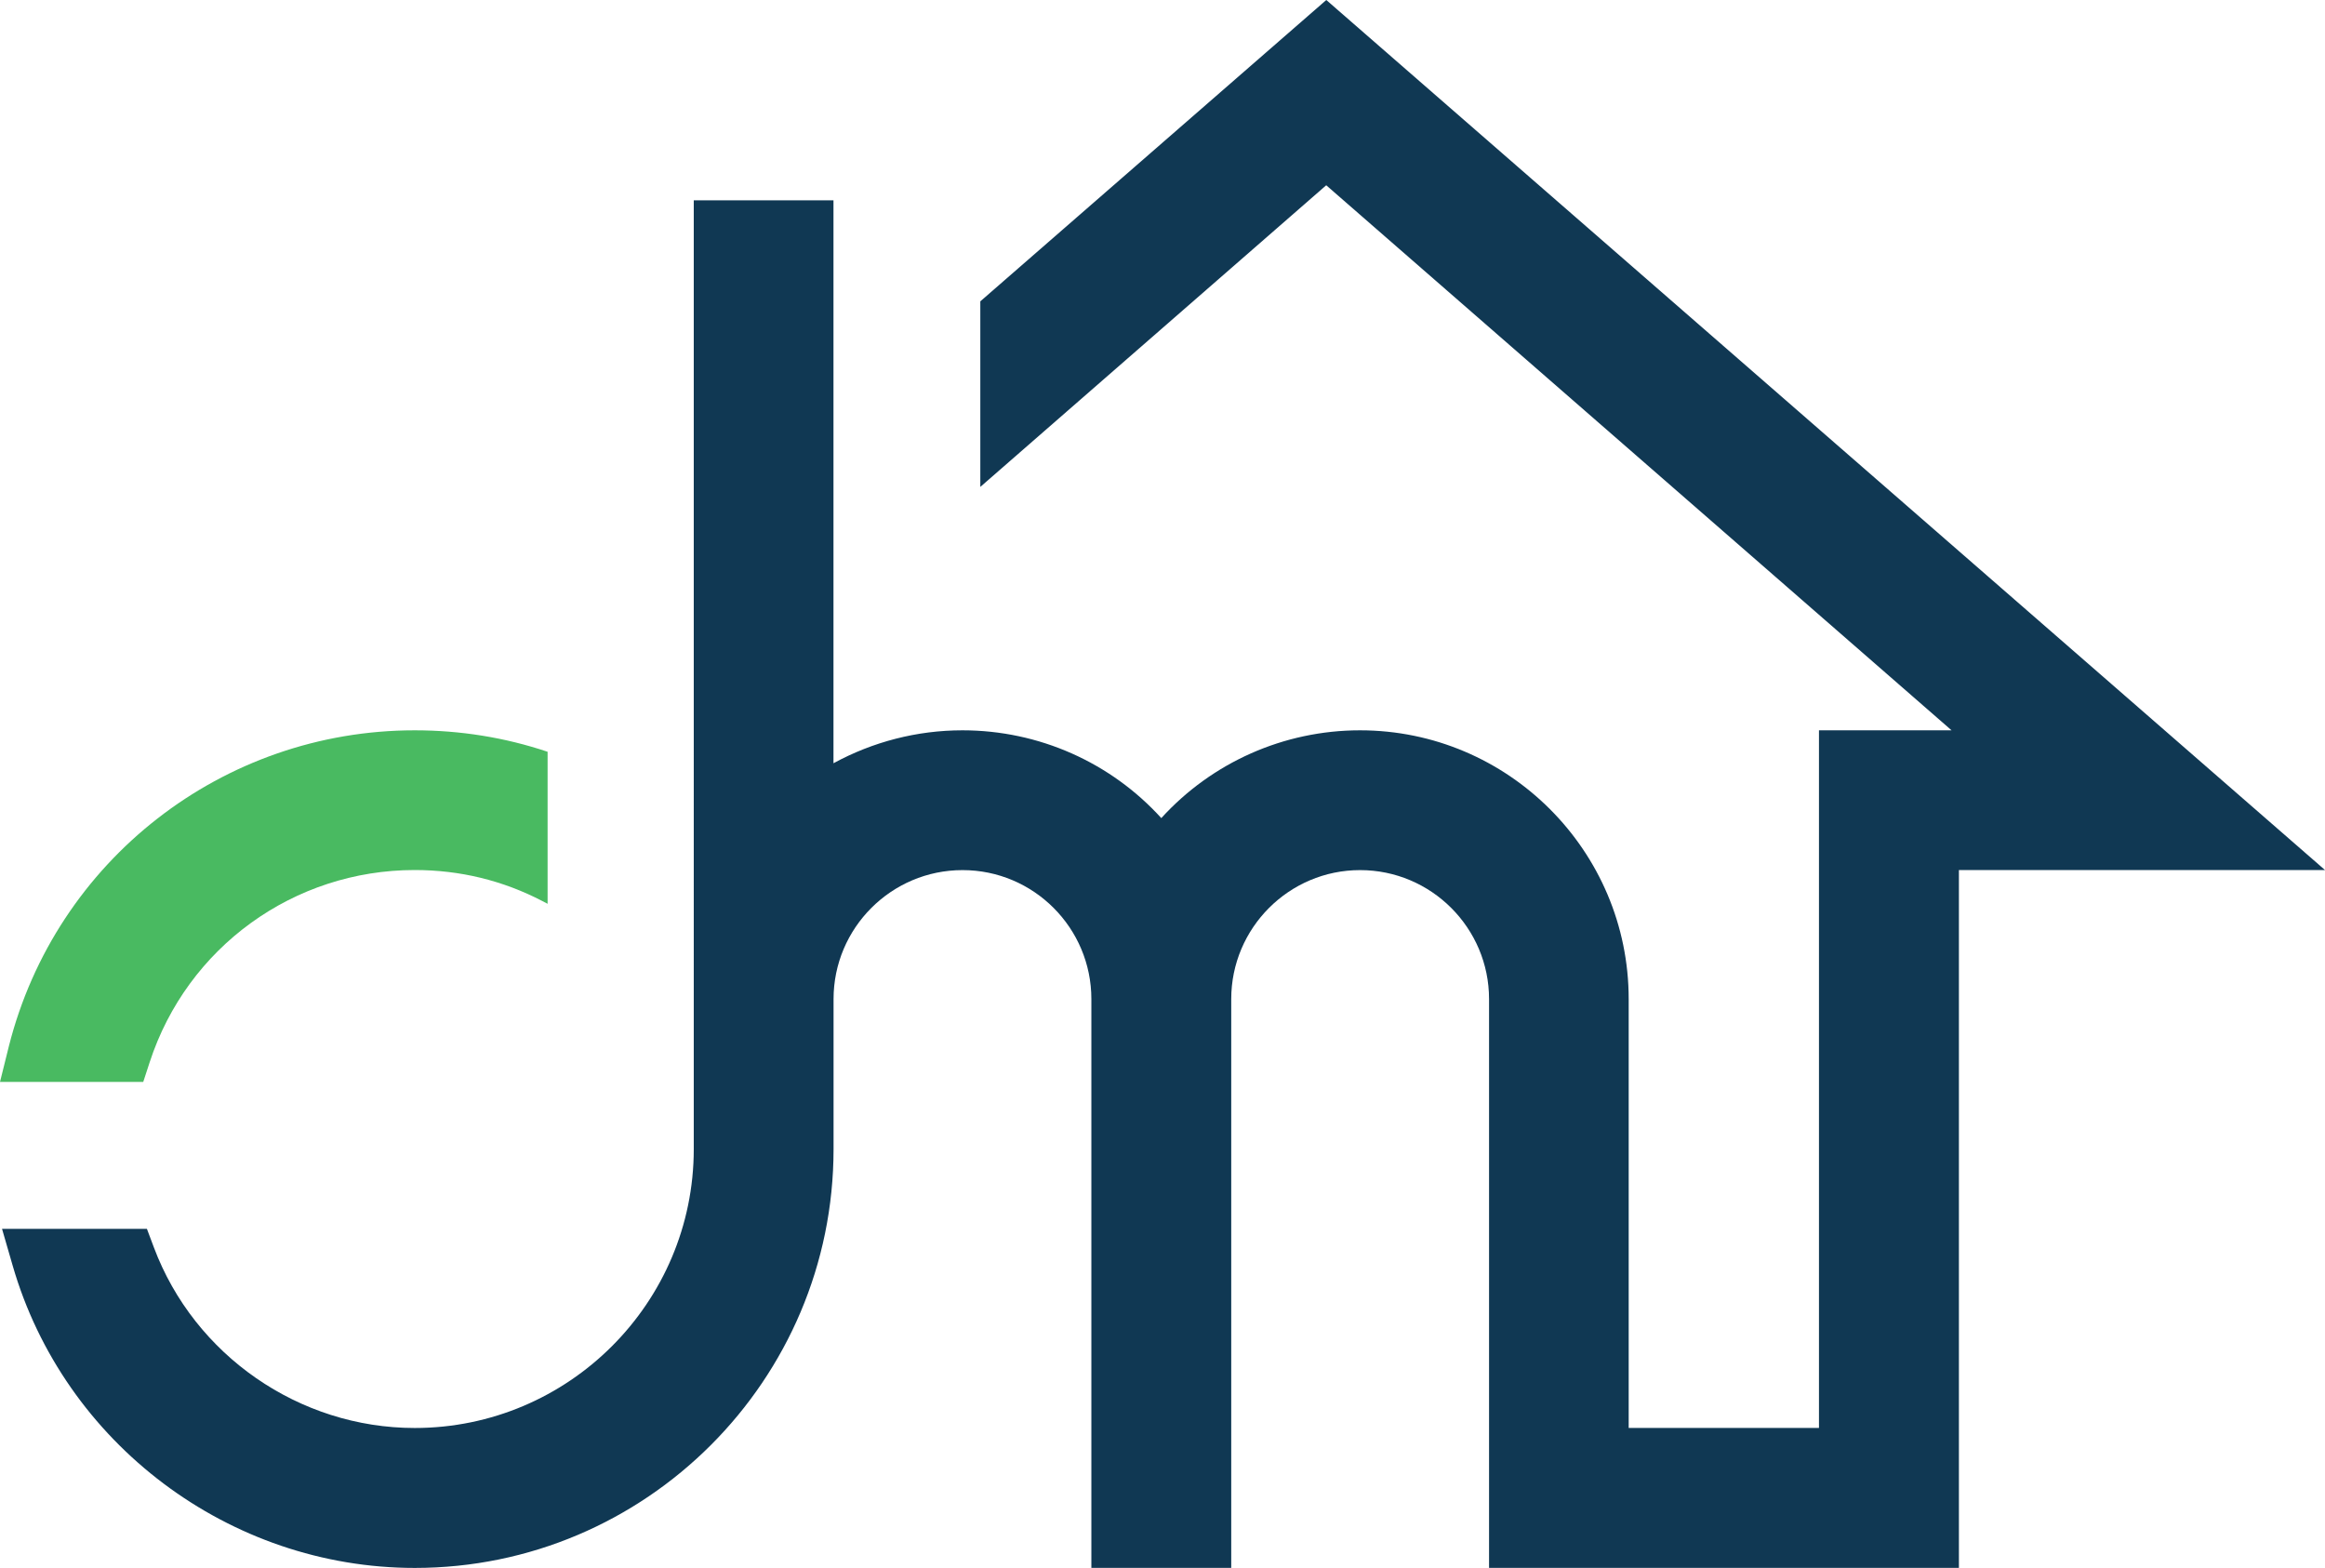
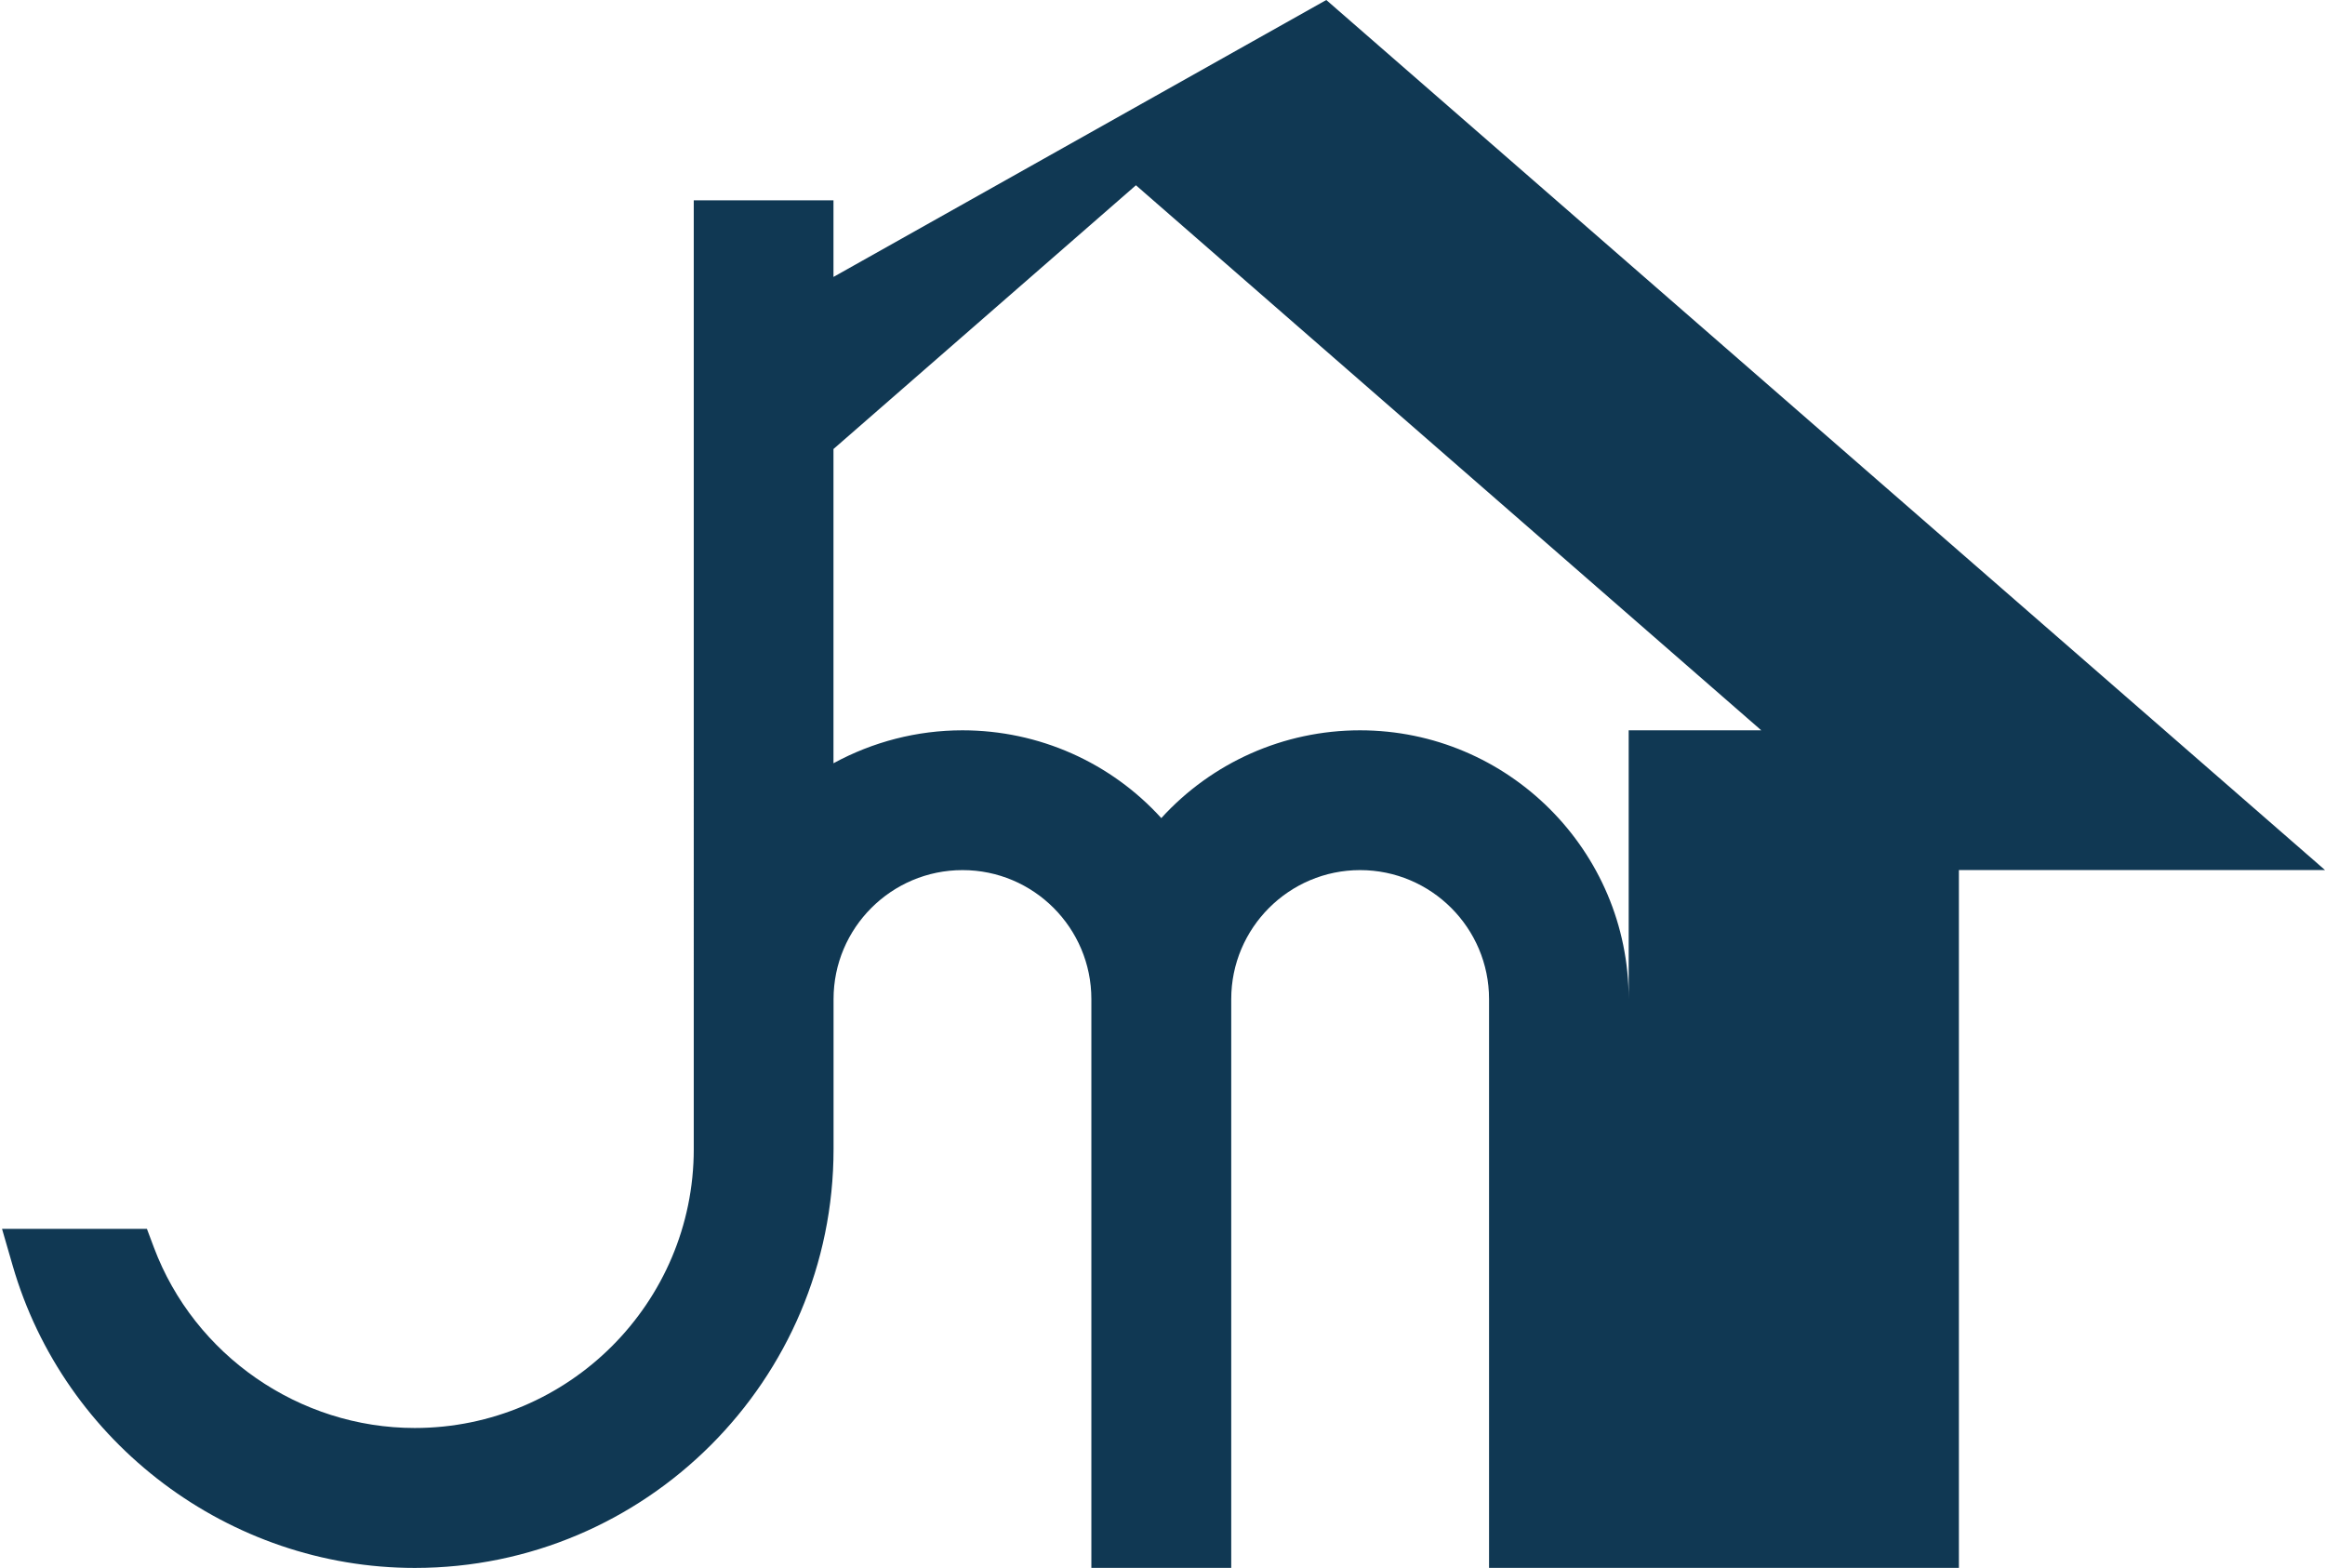
<svg xmlns="http://www.w3.org/2000/svg" id="Laag_1" x="0px" y="0px" viewBox="0 0 309.86 208.94" style="enable-background:new 0 0 309.86 208.94;" xml:space="preserve">
  <style type="text/css">	.st0{fill:#103853;}	.st1{fill:#49BA61;}</style>
  <g>
    <g>
-       <path class="st0" d="M309.86,115.95h-48.79v93h-62.62v-75.8c0-9.48-7.71-17.19-17.19-17.19c-9.46,0-17.17,7.71-17.17,17.19v75.8   h-18.64v-75.8c0-9.48-7.69-17.19-17.17-17.19c-9.48,0-17.19,7.71-17.19,17.19v20c0,30.78-25.03,55.81-55.81,55.81   c-24.71,0-46.75-16.58-53.6-40.32l-1.41-4.87h19.31l0.93,2.48c5.4,14.39,19.39,24.06,34.76,24.06c20.51,0,37.19-16.68,37.19-37.17   V26.7h18.62v75.02c5.25-2.86,11.14-4.39,17.19-4.39c10.19,0,19.77,4.29,26.5,11.7c6.73-7.4,16.31-11.7,26.48-11.7   c19.75,0,35.81,16.07,35.81,35.81v57.16h25.36V97.33h17.67l-83.34-72.64l-46.1,40.2V40.16L176.76,0L309.86,115.95z" />
-       <path class="st1" d="M72.98,100.19v20.26l-0.69-0.36c-5.27-2.75-10.99-4.14-17.02-4.14c-16.12,0-30.32,10.28-35.32,25.61   l-0.86,2.63H0l1.18-4.75c6.26-24.78,28.51-42.11,54.09-42.11C61.34,97.33,67.28,98.28,72.98,100.19z" />
+       <path class="st0" d="M309.86,115.95h-48.79v93h-62.62v-75.8c0-9.48-7.71-17.19-17.19-17.19c-9.46,0-17.17,7.71-17.17,17.19v75.8   h-18.64v-75.8c0-9.48-7.69-17.19-17.17-17.19c-9.48,0-17.19,7.71-17.19,17.19v20c0,30.78-25.03,55.81-55.81,55.81   c-24.71,0-46.75-16.58-53.6-40.32l-1.41-4.87h19.31l0.93,2.48c5.4,14.39,19.39,24.06,34.76,24.06c20.51,0,37.19-16.68,37.19-37.17   V26.7h18.62v75.02c5.25-2.86,11.14-4.39,17.19-4.39c10.19,0,19.77,4.29,26.5,11.7c6.73-7.4,16.31-11.7,26.48-11.7   c19.75,0,35.81,16.07,35.81,35.81v57.16V97.33h17.67l-83.34-72.64l-46.1,40.2V40.16L176.76,0L309.86,115.95z" />
    </g>
  </g>
</svg>